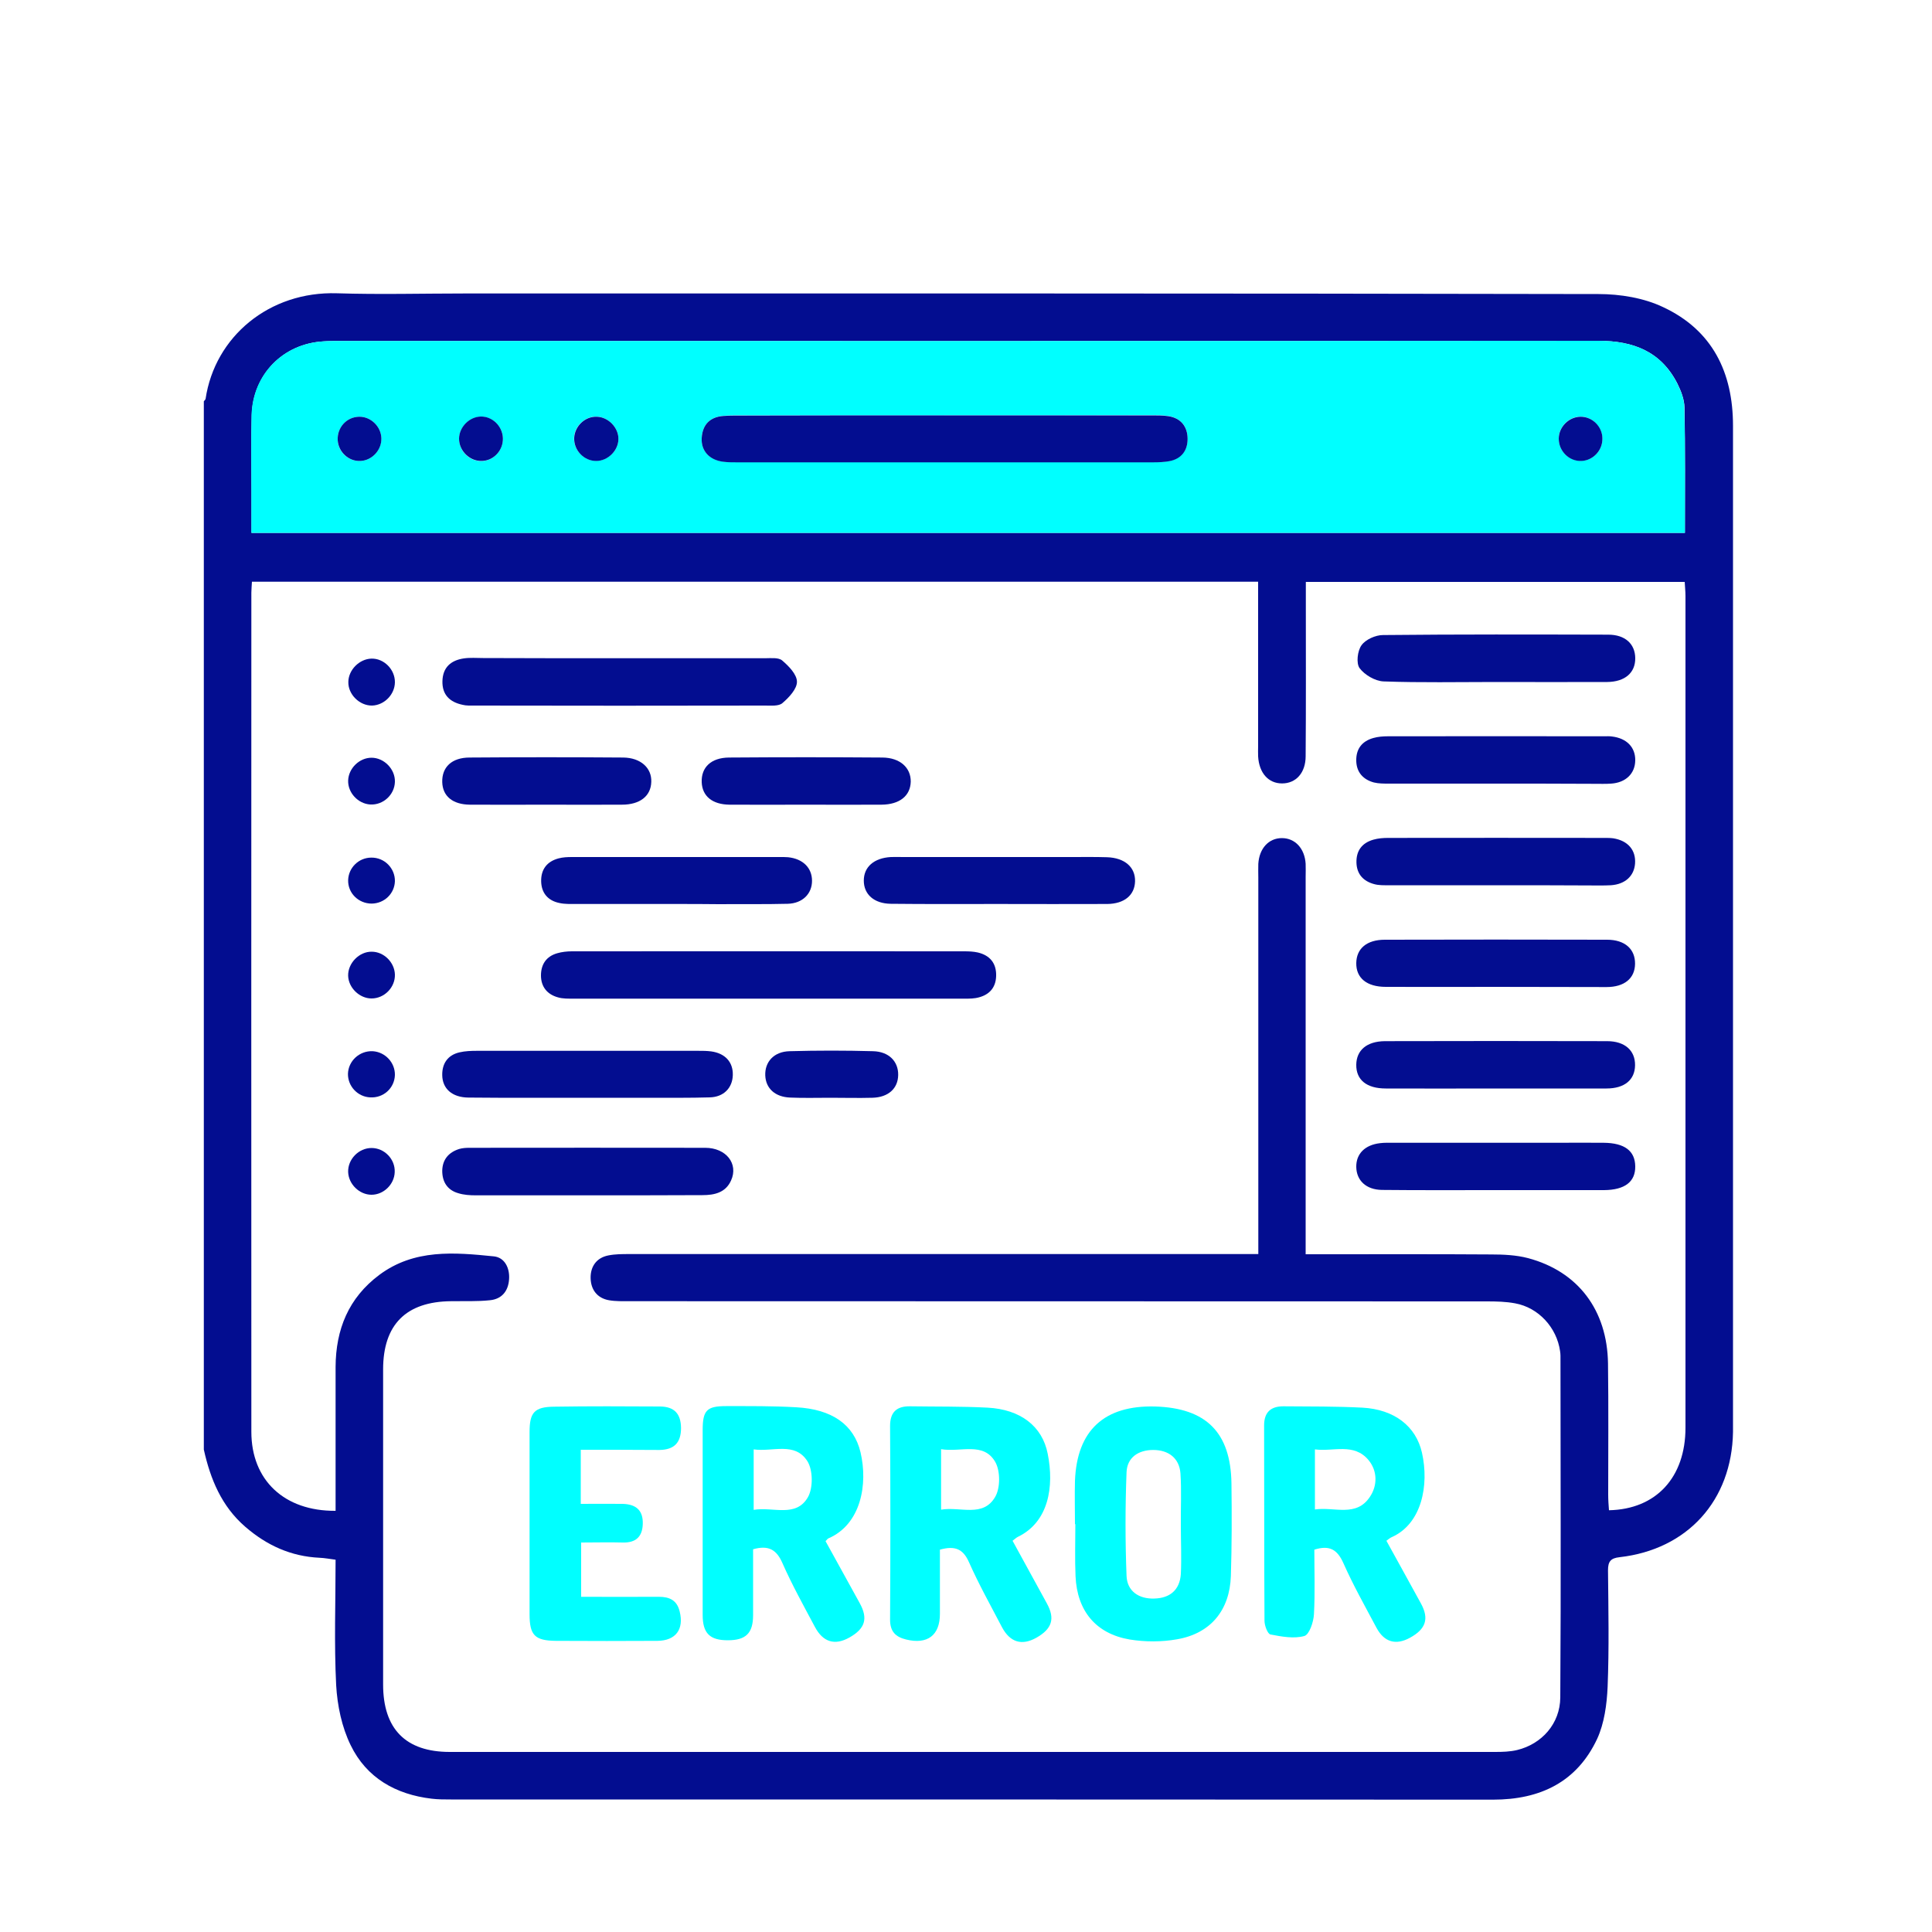
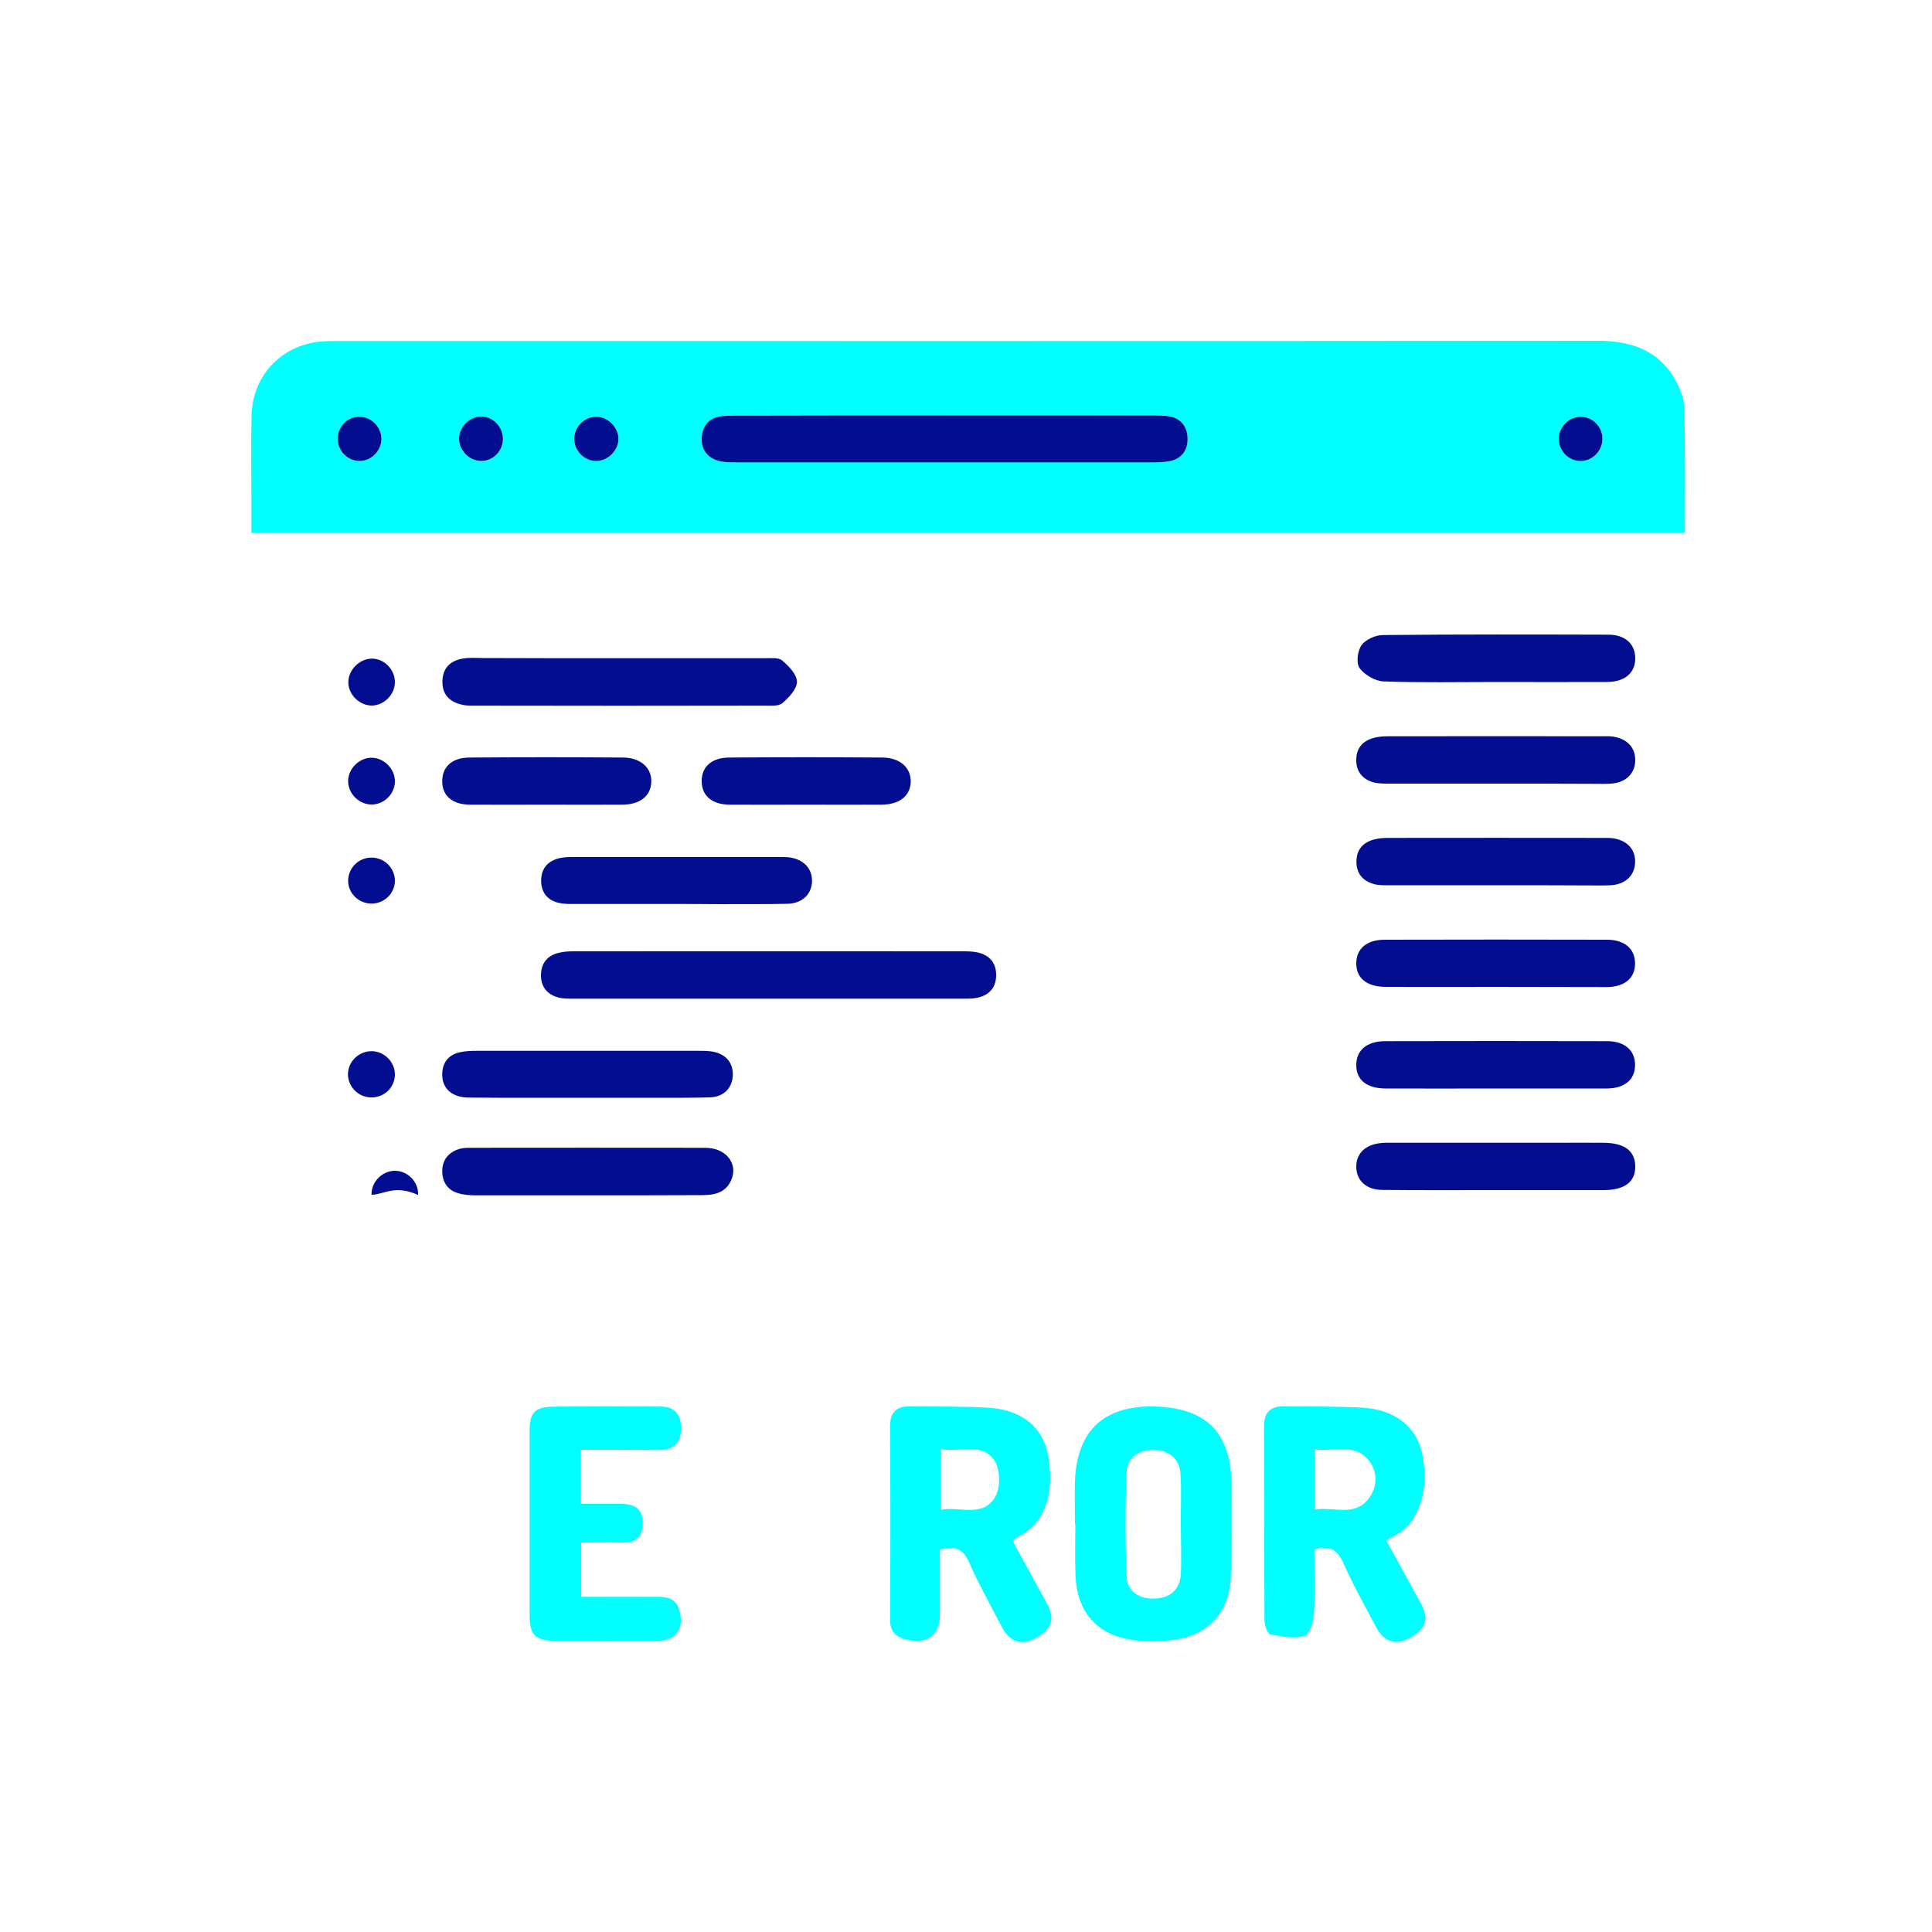
<svg xmlns="http://www.w3.org/2000/svg" version="1.1" id="Layer_1" x="0px" y="0px" viewBox="0 0 100 100" style="enable-background:new 0 0 100 100;" xml:space="preserve">
  <style type="text/css">
	.st0{fill:#030D90;}
	.st1{fill:#00FFFF;}
</style>
-   <path class="st0" d="M10.55,75.03c0-18.09,0-36.17,0-54.26c0.03-0.04,0.08-0.08,0.09-0.12c0.48-3.23,3.3-5.58,6.8-5.47  c2.21,0.07,4.43,0.01,6.65,0.01c19.55,0,39.1-0.01,58.65,0.03c1.12,0,2.35,0.2,3.35,0.68c2.54,1.19,3.61,3.37,3.61,6.14  c0,17.26,0,34.52,0,51.77c0,0.1,0,0.21,0,0.31c-0.06,3.54-2.35,6.08-5.87,6.48c-0.47,0.05-0.6,0.23-0.6,0.68  c0.02,2.01,0.06,4.02-0.02,6.03c-0.04,0.91-0.17,1.88-0.54,2.69c-1.05,2.24-2.95,3.15-5.39,3.15c-17.98-0.01-35.96-0.01-53.94-0.01  c-0.33,0-0.67,0-1-0.04c-1.86-0.22-3.37-1.08-4.19-2.77c-0.46-0.94-0.69-2.05-0.75-3.1c-0.11-2.15-0.03-4.32-0.03-6.5  c-0.32-0.04-0.57-0.09-0.83-0.1c-1.48-0.07-2.73-0.64-3.84-1.6C11.47,77.97,10.89,76.56,10.55,75.03z M17.37,78.2  c0-0.33,0-0.6,0-0.88c0-2.19,0-4.38,0-6.57c0.01-1.94,0.67-3.57,2.26-4.76c1.81-1.35,3.88-1.17,5.94-0.96  c0.55,0.06,0.82,0.6,0.78,1.18c-0.04,0.62-0.38,1.03-0.99,1.09c-0.66,0.07-1.34,0.04-2.01,0.05c-2.33,0.02-3.52,1.21-3.52,3.53  c0,5.44,0,10.87,0,16.31c0,2.3,1.17,3.49,3.45,3.49c18.03,0,36.06,0,54.1,0c0.38,0,0.78-0.01,1.15-0.1  c1.27-0.31,2.22-1.36,2.23-2.72c0.04-5.9,0.01-11.8,0.01-17.69c0-0.08-0.01-0.15-0.02-0.23c-0.17-1.22-1.11-2.26-2.33-2.48  c-0.48-0.09-0.97-0.1-1.46-0.1c-14.79-0.01-29.57,0-44.36-0.01c-0.36,0-0.73,0.01-1.08-0.05c-0.62-0.11-0.94-0.56-0.95-1.15  c-0.01-0.59,0.3-1.05,0.92-1.17c0.35-0.07,0.72-0.07,1.08-0.07c10.51,0,21.02,0,31.53,0c0.33,0,0.65,0,1.03,0c0-0.42,0-0.72,0-1.03  c0-6.16,0-12.31,0-18.47c0-0.23-0.01-0.46,0-0.7c0.05-0.8,0.54-1.33,1.22-1.33c0.68,0,1.18,0.53,1.23,1.33c0.01,0.23,0,0.46,0,0.7  c0,6.18,0,12.36,0,18.55c0,0.3,0,0.6,0,0.96c0.38,0,0.66,0,0.94,0c2.89,0,5.77-0.01,8.66,0.01c0.64,0,1.3,0.03,1.91,0.19  c2.59,0.69,4.1,2.69,4.14,5.45c0.03,2.27,0.01,4.53,0.01,6.8c0,0.27,0.02,0.54,0.04,0.8c2.45-0.05,3.96-1.71,3.96-4.27  c0-14.35,0-28.7,0-43.05c0-0.25-0.03-0.49-0.04-0.73c-6.57,0-13.07,0-19.61,0c0,0.47,0,0.88,0,1.29c0,2.58,0.01,5.15-0.01,7.73  c0,0.86-0.5,1.41-1.22,1.41c-0.71,0-1.19-0.54-1.24-1.4c-0.01-0.18,0-0.36,0-0.54c0-2.55,0-5.1,0-7.65c0-0.27,0-0.55,0-0.85  c-17.41,0-34.73,0-52.08,0c-0.01,0.22-0.03,0.4-0.03,0.57c0,14.48-0.01,28.95,0,43.43C13.01,76.61,14.71,78.22,17.37,78.2z   M87.21,27.58c0-2.22,0.02-4.35-0.02-6.49c-0.01-0.42-0.18-0.86-0.37-1.24c-0.85-1.66-2.28-2.21-4.08-2.21  c-21.74,0.02-43.49,0.01-65.23,0.01c-0.26,0-0.52,0-0.77,0.02c-2.09,0.12-3.65,1.71-3.71,3.81c-0.04,1.31-0.01,2.63-0.01,3.94  c0,0.71,0,1.42,0,2.16C37.79,27.58,62.46,27.58,87.21,27.58z" />
  <path class="st1" d="M87.21,27.58c-24.75,0-49.42,0-74.2,0c0-0.74,0-1.45,0-2.16c0-1.31-0.02-2.63,0.01-3.94  c0.06-2.1,1.63-3.69,3.71-3.81c0.26-0.02,0.51-0.02,0.77-0.02c21.74,0,43.49,0.01,65.23-0.01c1.8,0,3.24,0.55,4.08,2.21  c0.19,0.38,0.37,0.83,0.37,1.24C87.23,23.22,87.21,25.36,87.21,27.58z M48.88,21.5c-3.4,0-6.8,0-10.2,0c-0.41,0-0.83-0.01-1.24,0.02  c-0.69,0.06-1.08,0.46-1.12,1.14c-0.04,0.67,0.39,1.14,1.11,1.23c0.23,0.03,0.46,0.03,0.69,0.03c7.19,0,14.37,0,21.56,0  c0.28,0,0.57-0.01,0.85-0.06c0.62-0.12,0.94-0.56,0.94-1.15c0-0.63-0.34-1.07-1-1.18c-0.28-0.04-0.56-0.04-0.85-0.04  C56.04,21.5,52.46,21.5,48.88,21.5z M32.01,22.73c0.01-0.59-0.52-1.14-1.12-1.17c-0.6-0.02-1.15,0.48-1.18,1.09  c-0.03,0.64,0.51,1.2,1.14,1.2C31.46,23.86,32,23.33,32.01,22.73z M19.74,22.68c-0.02-0.61-0.55-1.12-1.15-1.11  c-0.64,0.01-1.15,0.56-1.11,1.22c0.03,0.62,0.57,1.1,1.18,1.07C19.26,23.83,19.75,23.29,19.74,22.68z M26.03,22.68  c-0.02-0.62-0.54-1.12-1.14-1.11c-0.6,0.01-1.13,0.55-1.13,1.15c0,0.64,0.56,1.18,1.2,1.15C25.57,23.83,26.05,23.3,26.03,22.68z   M82.94,22.68c-0.02-0.61-0.54-1.12-1.14-1.12c-0.6,0.01-1.12,0.53-1.12,1.14c0,0.65,0.55,1.18,1.18,1.15  C82.47,23.83,82.96,23.3,82.94,22.68z" />
-   <path class="st1" d="M42.73,79.77c0.58,1.06,1.18,2.13,1.77,3.21c0.44,0.8,0.28,1.32-0.54,1.78c-0.75,0.42-1.36,0.24-1.78-0.55  c-0.58-1.09-1.18-2.17-1.68-3.3c-0.3-0.69-0.71-0.95-1.52-0.72c0,1.11,0,2.26,0,3.41c0,0.94-0.38,1.3-1.31,1.3  c-0.93,0-1.3-0.36-1.3-1.31c0-3.19,0-6.38,0-9.57c0-1.02,0.21-1.24,1.21-1.24c1.21,0,2.42-0.01,3.63,0.06  c1.86,0.1,2.99,0.9,3.33,2.33c0.39,1.65,0.03,3.73-1.67,4.46C42.83,79.65,42.8,79.7,42.73,79.77z M39.01,78.15  c1.02-0.17,2.19,0.42,2.81-0.66c0.27-0.48,0.26-1.4-0.03-1.86c-0.65-1.02-1.79-0.47-2.78-0.61C39.01,76.09,39.01,77.06,39.01,78.15z  " />
  <path class="st1" d="M71.76,79.75c0.6,1.09,1.2,2.17,1.79,3.25c0.43,0.79,0.25,1.32-0.57,1.77c-0.73,0.4-1.33,0.23-1.73-0.51  c-0.59-1.11-1.21-2.21-1.72-3.36c-0.31-0.69-0.71-0.94-1.5-0.69c0,1.1,0.04,2.22-0.02,3.34c-0.02,0.4-0.24,1.06-0.5,1.13  c-0.54,0.15-1.18,0.03-1.75-0.08c-0.15-0.03-0.31-0.46-0.31-0.71c-0.02-3.37-0.01-6.74-0.02-10.11c0-0.69,0.35-0.99,1-0.99  c1.36,0.01,2.73,0,4.09,0.07c1.65,0.09,2.77,0.96,3.08,2.33c0.38,1.68-0.01,3.68-1.56,4.37C71.94,79.6,71.86,79.68,71.76,79.75z   M68.06,78.13c1.01-0.15,2.14,0.42,2.85-0.66c0.39-0.58,0.39-1.33-0.07-1.89c-0.76-0.92-1.83-0.43-2.78-0.56  C68.06,76.12,68.06,77.08,68.06,78.13z" />
  <path class="st1" d="M52.41,79.75c0.6,1.09,1.19,2.17,1.78,3.25c0.43,0.79,0.26,1.31-0.55,1.77c-0.75,0.42-1.36,0.24-1.78-0.55  c-0.58-1.11-1.2-2.22-1.71-3.37c-0.3-0.67-0.71-0.86-1.5-0.64c0,1.08,0,2.2,0,3.32c0,1.12-0.65,1.6-1.75,1.33  c-0.54-0.13-0.83-0.41-0.83-1.02c0.02-3.34,0.02-6.69,0-10.03c0-0.74,0.36-1.03,1.04-1.02c1.34,0.02,2.68,0,4.01,0.07  c1.69,0.09,2.83,0.95,3.11,2.39c0.34,1.7,0.05,3.53-1.55,4.3C52.6,79.59,52.53,79.66,52.41,79.75z M48.71,75.01c0,1.1,0,2.08,0,3.13  c1.01-0.17,2.17,0.42,2.8-0.66c0.27-0.46,0.27-1.33,0.01-1.8C50.91,74.61,49.74,75.18,48.71,75.01z" />
  <path class="st1" d="M55.64,78.89c0-0.75-0.02-1.49,0-2.24c0.1-2.62,1.52-3.92,4.15-3.85c2.64,0.08,3.91,1.34,3.95,3.98  c0.02,1.6,0.02,3.19-0.03,4.79c-0.06,1.78-1.05,2.98-2.79,3.28c-0.79,0.14-1.65,0.14-2.45,0.01c-1.75-0.3-2.72-1.48-2.8-3.27  c-0.04-0.9-0.01-1.8-0.01-2.7C55.66,78.89,55.65,78.89,55.64,78.89z M61.12,78.95C61.12,78.95,61.11,78.95,61.12,78.95  c-0.01-0.9,0.04-1.8-0.02-2.69c-0.06-0.79-0.62-1.21-1.41-1.21c-0.77,0-1.35,0.39-1.38,1.15c-0.07,1.79-0.07,3.58,0,5.37  c0.03,0.79,0.64,1.2,1.44,1.17c0.8-0.02,1.31-0.44,1.37-1.26C61.16,80.64,61.12,79.79,61.12,78.95z" />
  <path class="st1" d="M30.06,75.04c0,0.98,0,1.84,0,2.8c0.75,0,1.46-0.01,2.17,0c0.72,0.02,1.06,0.36,1.04,1.04  c-0.02,0.66-0.36,0.98-1.04,0.96c-0.69-0.02-1.39,0-2.15,0c0,0.91,0,1.8,0,2.81c1.32,0,2.67,0.01,4.02,0c0.56,0,0.94,0.18,1.08,0.76  c0.23,0.92-0.2,1.51-1.15,1.52c-1.75,0.01-3.5,0.01-5.25,0c-1.1-0.01-1.37-0.29-1.37-1.38c0-3.14,0-6.28,0-9.43  c0-1.01,0.25-1.3,1.27-1.31c1.83-0.03,3.66-0.02,5.49-0.01c0.74,0.01,1.07,0.38,1.08,1.11c0,0.76-0.35,1.13-1.12,1.14  C32.79,75.04,31.46,75.04,30.06,75.04z" />
  <path class="st0" d="M39.68,51.69c-3.32,0-6.65,0-9.97,0c-0.28,0-0.58,0.01-0.84-0.07C28.33,51.47,28,51.08,28,50.49  c0-0.58,0.28-0.99,0.84-1.15c0.24-0.07,0.51-0.1,0.76-0.1c6.77-0.01,13.55,0,20.32,0c0.23,0,0.47,0.01,0.69,0.06  c0.64,0.15,0.97,0.57,0.95,1.22c-0.02,0.66-0.42,1.03-1.06,1.14c-0.25,0.04-0.51,0.03-0.77,0.03  C46.38,51.69,43.03,51.69,39.68,51.69z" />
  <path class="st0" d="M32.03,34.07c2.52,0,5.05,0,7.57,0c0.3,0,0.7-0.05,0.89,0.12c0.34,0.29,0.76,0.72,0.76,1.1  c0,0.37-0.41,0.81-0.75,1.1c-0.19,0.17-0.59,0.13-0.89,0.13c-5.02,0.01-10.04,0.01-15.06,0c-0.21,0-0.42,0.01-0.61-0.04  c-0.66-0.14-1.06-0.52-1.04-1.23c0.02-0.71,0.44-1.07,1.1-1.17c0.33-0.05,0.67-0.02,1-0.02C27.35,34.07,29.69,34.07,32.03,34.07z" />
  <path class="st0" d="M30.41,56.82c-2.06,0-4.12,0.01-6.17-0.01c-0.84-0.01-1.34-0.46-1.35-1.16c-0.01-0.61,0.29-1.04,0.89-1.18  c0.3-0.07,0.61-0.08,0.92-0.08c3.81,0,7.61,0,11.42,0c0.23,0,0.46,0,0.69,0.03c0.73,0.1,1.14,0.56,1.12,1.23  c-0.02,0.66-0.47,1.13-1.19,1.15c-1.03,0.03-2.06,0.02-3.09,0.02C32.58,56.82,31.5,56.82,30.41,56.82z" />
  <path class="st0" d="M30.42,61.87c-1.93,0-3.86,0-5.79,0c-0.31,0-0.62-0.02-0.91-0.11c-0.56-0.16-0.83-0.58-0.83-1.16  c0.01-0.59,0.34-0.96,0.88-1.13c0.17-0.05,0.36-0.06,0.53-0.06c4.07,0,8.13-0.01,12.2,0c1.09,0,1.73,0.83,1.34,1.69  c-0.28,0.63-0.86,0.76-1.48,0.76C34.39,61.87,32.4,61.87,30.42,61.87z" />
  <path class="st0" d="M77.4,35.3c-1.93,0-3.86,0.04-5.79-0.03c-0.44-0.02-0.98-0.34-1.24-0.69c-0.18-0.25-0.11-0.89,0.1-1.18  c0.21-0.3,0.73-0.53,1.11-0.53c3.89-0.04,7.77-0.03,11.66-0.02c0.88,0,1.39,0.48,1.4,1.21c0.01,0.76-0.53,1.23-1.45,1.24  C81.26,35.31,79.33,35.3,77.4,35.3z" />
  <path class="st0" d="M77.44,40.56c-1.85,0-3.71,0-5.56,0c-0.26,0-0.52,0-0.77-0.06c-0.55-0.15-0.89-0.52-0.91-1.1  c-0.02-0.62,0.28-1.03,0.88-1.2c0.24-0.07,0.51-0.09,0.76-0.09c3.73-0.01,7.46,0,11.2,0c0.13,0,0.26-0.01,0.39,0.01  c0.77,0.09,1.22,0.56,1.21,1.24c-0.01,0.68-0.49,1.15-1.25,1.2c-0.28,0.02-0.57,0.01-0.85,0.01C80.84,40.56,79.14,40.56,77.44,40.56  z" />
  <path class="st0" d="M77.37,51.08c-1.88,0-3.76,0.01-5.64,0c-0.99,0-1.54-0.46-1.53-1.23c0.01-0.75,0.54-1.21,1.48-1.21  c3.83-0.01,7.67-0.01,11.5,0c0.93,0,1.46,0.49,1.45,1.25c-0.01,0.75-0.55,1.2-1.48,1.2C81.23,51.09,79.3,51.08,77.37,51.08z" />
  <path class="st0" d="M77.45,45.82c-1.85,0-3.71,0-5.56,0c-0.26,0-0.52,0.01-0.77-0.06c-0.55-0.15-0.89-0.51-0.91-1.1  c-0.02-0.62,0.28-1.03,0.88-1.2c0.24-0.07,0.51-0.09,0.76-0.09c3.73-0.01,7.46,0,11.19,0c0.15,0,0.31,0,0.46,0.02  c0.76,0.12,1.18,0.61,1.13,1.31c-0.05,0.64-0.51,1.07-1.25,1.12c-0.38,0.02-0.77,0.01-1.16,0.01  C80.64,45.82,79.04,45.82,77.45,45.82z" />
  <path class="st0" d="M77.37,56.34c-1.88,0-3.76,0.01-5.64,0c-1,0-1.54-0.45-1.53-1.23c0.01-0.75,0.54-1.21,1.48-1.22  c3.83-0.01,7.67-0.01,11.5,0c0.93,0,1.46,0.49,1.45,1.25c-0.01,0.75-0.54,1.2-1.48,1.2C81.23,56.34,79.3,56.34,77.37,56.34z" />
  <path class="st0" d="M77.4,61.6c-1.96,0-3.91,0.01-5.87-0.01c-0.82-0.01-1.32-0.49-1.33-1.19c-0.01-0.68,0.45-1.14,1.23-1.23  c0.23-0.03,0.46-0.02,0.69-0.02c2.81,0,5.61,0,8.42,0c0.82,0,1.65-0.01,2.47,0c1.08,0.01,1.62,0.42,1.63,1.22  c0.01,0.8-0.54,1.22-1.61,1.23C81.16,61.6,79.28,61.6,77.4,61.6z" />
-   <path class="st0" d="M51.67,46.79c-1.85,0-3.7,0.01-5.56-0.01c-0.87-0.01-1.4-0.49-1.4-1.2c0-0.71,0.53-1.17,1.4-1.22  c0.21-0.01,0.41,0,0.62,0c2.91,0,5.81,0,8.72,0c0.62,0,1.24-0.01,1.85,0.01c0.92,0.03,1.47,0.52,1.45,1.25  c-0.02,0.71-0.55,1.16-1.44,1.17C55.43,46.8,53.55,46.79,51.67,46.79z" />
  <path class="st0" d="M34.97,46.79c-1.72,0-3.45,0-5.17,0c-0.28,0-0.57,0.01-0.84-0.05c-0.6-0.12-0.94-0.52-0.95-1.13  c-0.01-0.61,0.3-1.02,0.9-1.18c0.22-0.06,0.46-0.07,0.69-0.07c3.6,0,7.2,0,10.8,0c0.13,0,0.26,0,0.39,0.01  c0.77,0.08,1.24,0.55,1.24,1.22c0,0.67-0.49,1.17-1.26,1.19c-1.18,0.03-2.37,0.01-3.55,0.02C36.46,46.79,35.71,46.79,34.97,46.79z" />
  <path class="st0" d="M28.26,41.65c-1.31,0-2.62,0.01-3.94,0c-0.89-0.01-1.41-0.44-1.43-1.17c-0.02-0.77,0.49-1.27,1.42-1.27  c2.65-0.02,5.3-0.02,7.95,0c0.9,0.01,1.48,0.54,1.45,1.26c-0.02,0.73-0.58,1.18-1.52,1.18C30.88,41.66,29.57,41.65,28.26,41.65z" />
  <path class="st0" d="M41.69,41.65c-1.31,0-2.62,0.01-3.93,0c-0.89-0.01-1.41-0.44-1.44-1.16c-0.03-0.77,0.48-1.27,1.41-1.28  c2.65-0.02,5.3-0.02,7.95,0c0.91,0.01,1.47,0.53,1.46,1.25c-0.02,0.73-0.57,1.18-1.51,1.19C44.32,41.66,43.01,41.65,41.69,41.65z" />
-   <path class="st0" d="M42.98,56.82c-0.69,0-1.39,0.02-2.08-0.01c-0.78-0.03-1.26-0.47-1.29-1.14c-0.03-0.7,0.44-1.24,1.26-1.26  c1.44-0.04,2.88-0.04,4.32,0c0.82,0.02,1.31,0.53,1.3,1.23c-0.01,0.7-0.51,1.16-1.34,1.18C44.42,56.84,43.7,56.82,42.98,56.82z" />
  <path class="st0" d="M20.44,40.47c-0.02,0.67-0.61,1.21-1.28,1.17c-0.63-0.04-1.16-0.61-1.14-1.24c0.02-0.63,0.58-1.18,1.21-1.18  C19.88,39.22,20.46,39.81,20.44,40.47z" />
-   <path class="st0" d="M19.23,61.84c-0.63,0-1.19-0.55-1.21-1.18c-0.02-0.66,0.55-1.24,1.21-1.24c0.67,0,1.23,0.58,1.2,1.25  C20.41,61.3,19.86,61.84,19.23,61.84z" />
-   <path class="st0" d="M19.23,51.68c-0.62,0-1.19-0.55-1.21-1.17c-0.02-0.65,0.57-1.26,1.22-1.25c0.63,0,1.18,0.55,1.2,1.18  C20.46,51.1,19.9,51.68,19.23,51.68z" />
+   <path class="st0" d="M19.23,61.84c-0.02-0.66,0.55-1.24,1.21-1.24c0.67,0,1.23,0.58,1.2,1.25  C20.41,61.3,19.86,61.84,19.23,61.84z" />
  <path class="st0" d="M20.44,35.32c-0.01,0.63-0.55,1.18-1.18,1.2c-0.65,0.01-1.25-0.58-1.23-1.23c0.01-0.62,0.57-1.18,1.19-1.2  C19.87,34.07,20.45,34.65,20.44,35.32z" />
  <path class="st0" d="M20.44,55.64c-0.02,0.68-0.59,1.2-1.28,1.16c-0.65-0.03-1.16-0.58-1.15-1.22c0.02-0.67,0.6-1.2,1.28-1.17  C19.94,54.45,20.45,55,20.44,55.64z" />
  <path class="st0" d="M19.24,46.77c-0.69,0-1.24-0.55-1.22-1.22c0.02-0.64,0.55-1.16,1.2-1.16c0.68-0.01,1.23,0.55,1.22,1.22  C20.42,46.25,19.9,46.76,19.24,46.77z" />
  <path class="st0" d="M48.88,21.5c3.58,0,7.16,0,10.74,0c0.28,0,0.57,0,0.85,0.04c0.66,0.1,1,0.55,1,1.18c0,0.59-0.31,1.03-0.94,1.15  c-0.28,0.05-0.56,0.06-0.85,0.06c-7.19,0-14.37,0-21.56,0c-0.23,0-0.47,0-0.69-0.03c-0.72-0.09-1.15-0.57-1.11-1.23  c0.04-0.69,0.43-1.09,1.12-1.14c0.41-0.03,0.82-0.02,1.24-0.02C42.08,21.5,45.48,21.5,48.88,21.5z" />
  <path class="st0" d="M32.01,22.73c-0.01,0.6-0.55,1.13-1.15,1.13c-0.64,0-1.17-0.56-1.14-1.2c0.03-0.61,0.57-1.12,1.18-1.09  C31.49,21.59,32.02,22.14,32.01,22.73z" />
  <path class="st0" d="M19.74,22.68c0.02,0.61-0.48,1.15-1.08,1.18c-0.61,0.03-1.14-0.46-1.18-1.07c-0.04-0.66,0.46-1.21,1.11-1.22  C19.19,21.56,19.72,22.07,19.74,22.68z" />
  <path class="st0" d="M26.03,22.68c0.02,0.62-0.46,1.15-1.07,1.18c-0.63,0.03-1.2-0.51-1.2-1.15c0-0.6,0.53-1.14,1.13-1.15  C25.49,21.55,26.01,22.06,26.03,22.68z" />
  <path class="st0" d="M82.94,22.68c0.02,0.62-0.47,1.15-1.08,1.18c-0.64,0.03-1.18-0.51-1.18-1.15c0-0.61,0.52-1.13,1.12-1.14  C82.41,21.56,82.93,22.07,82.94,22.68z" />
</svg>